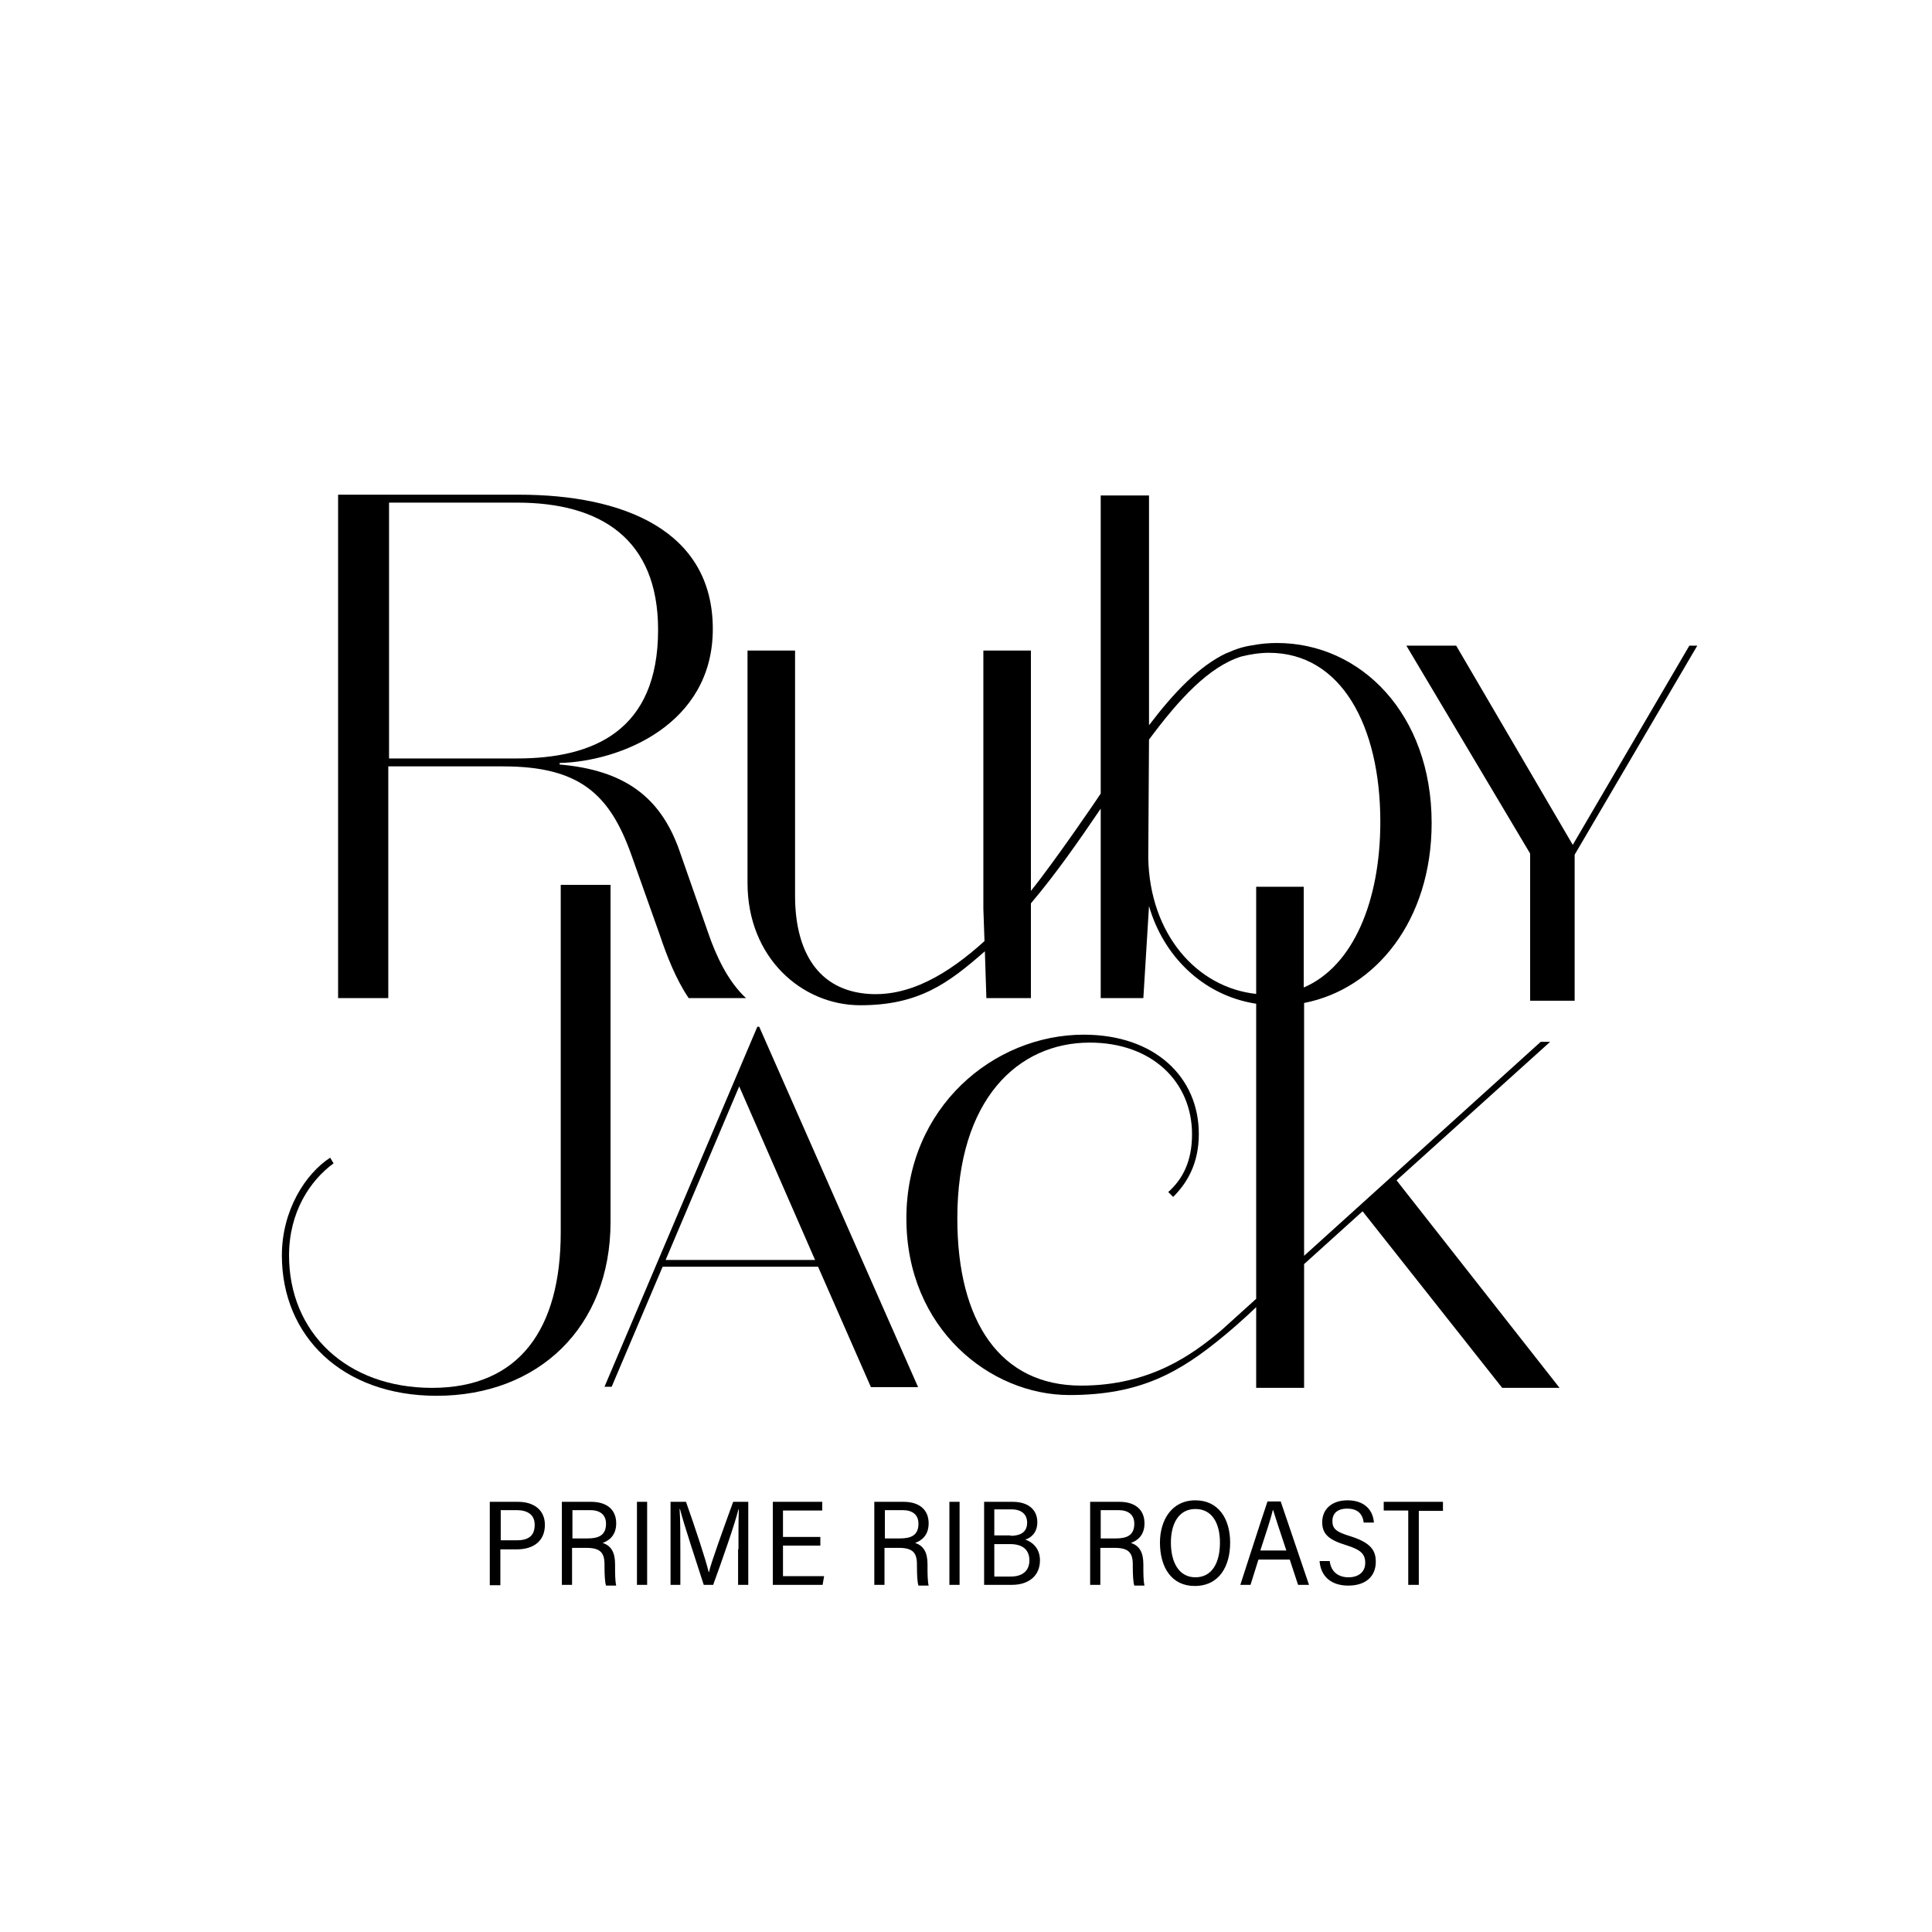
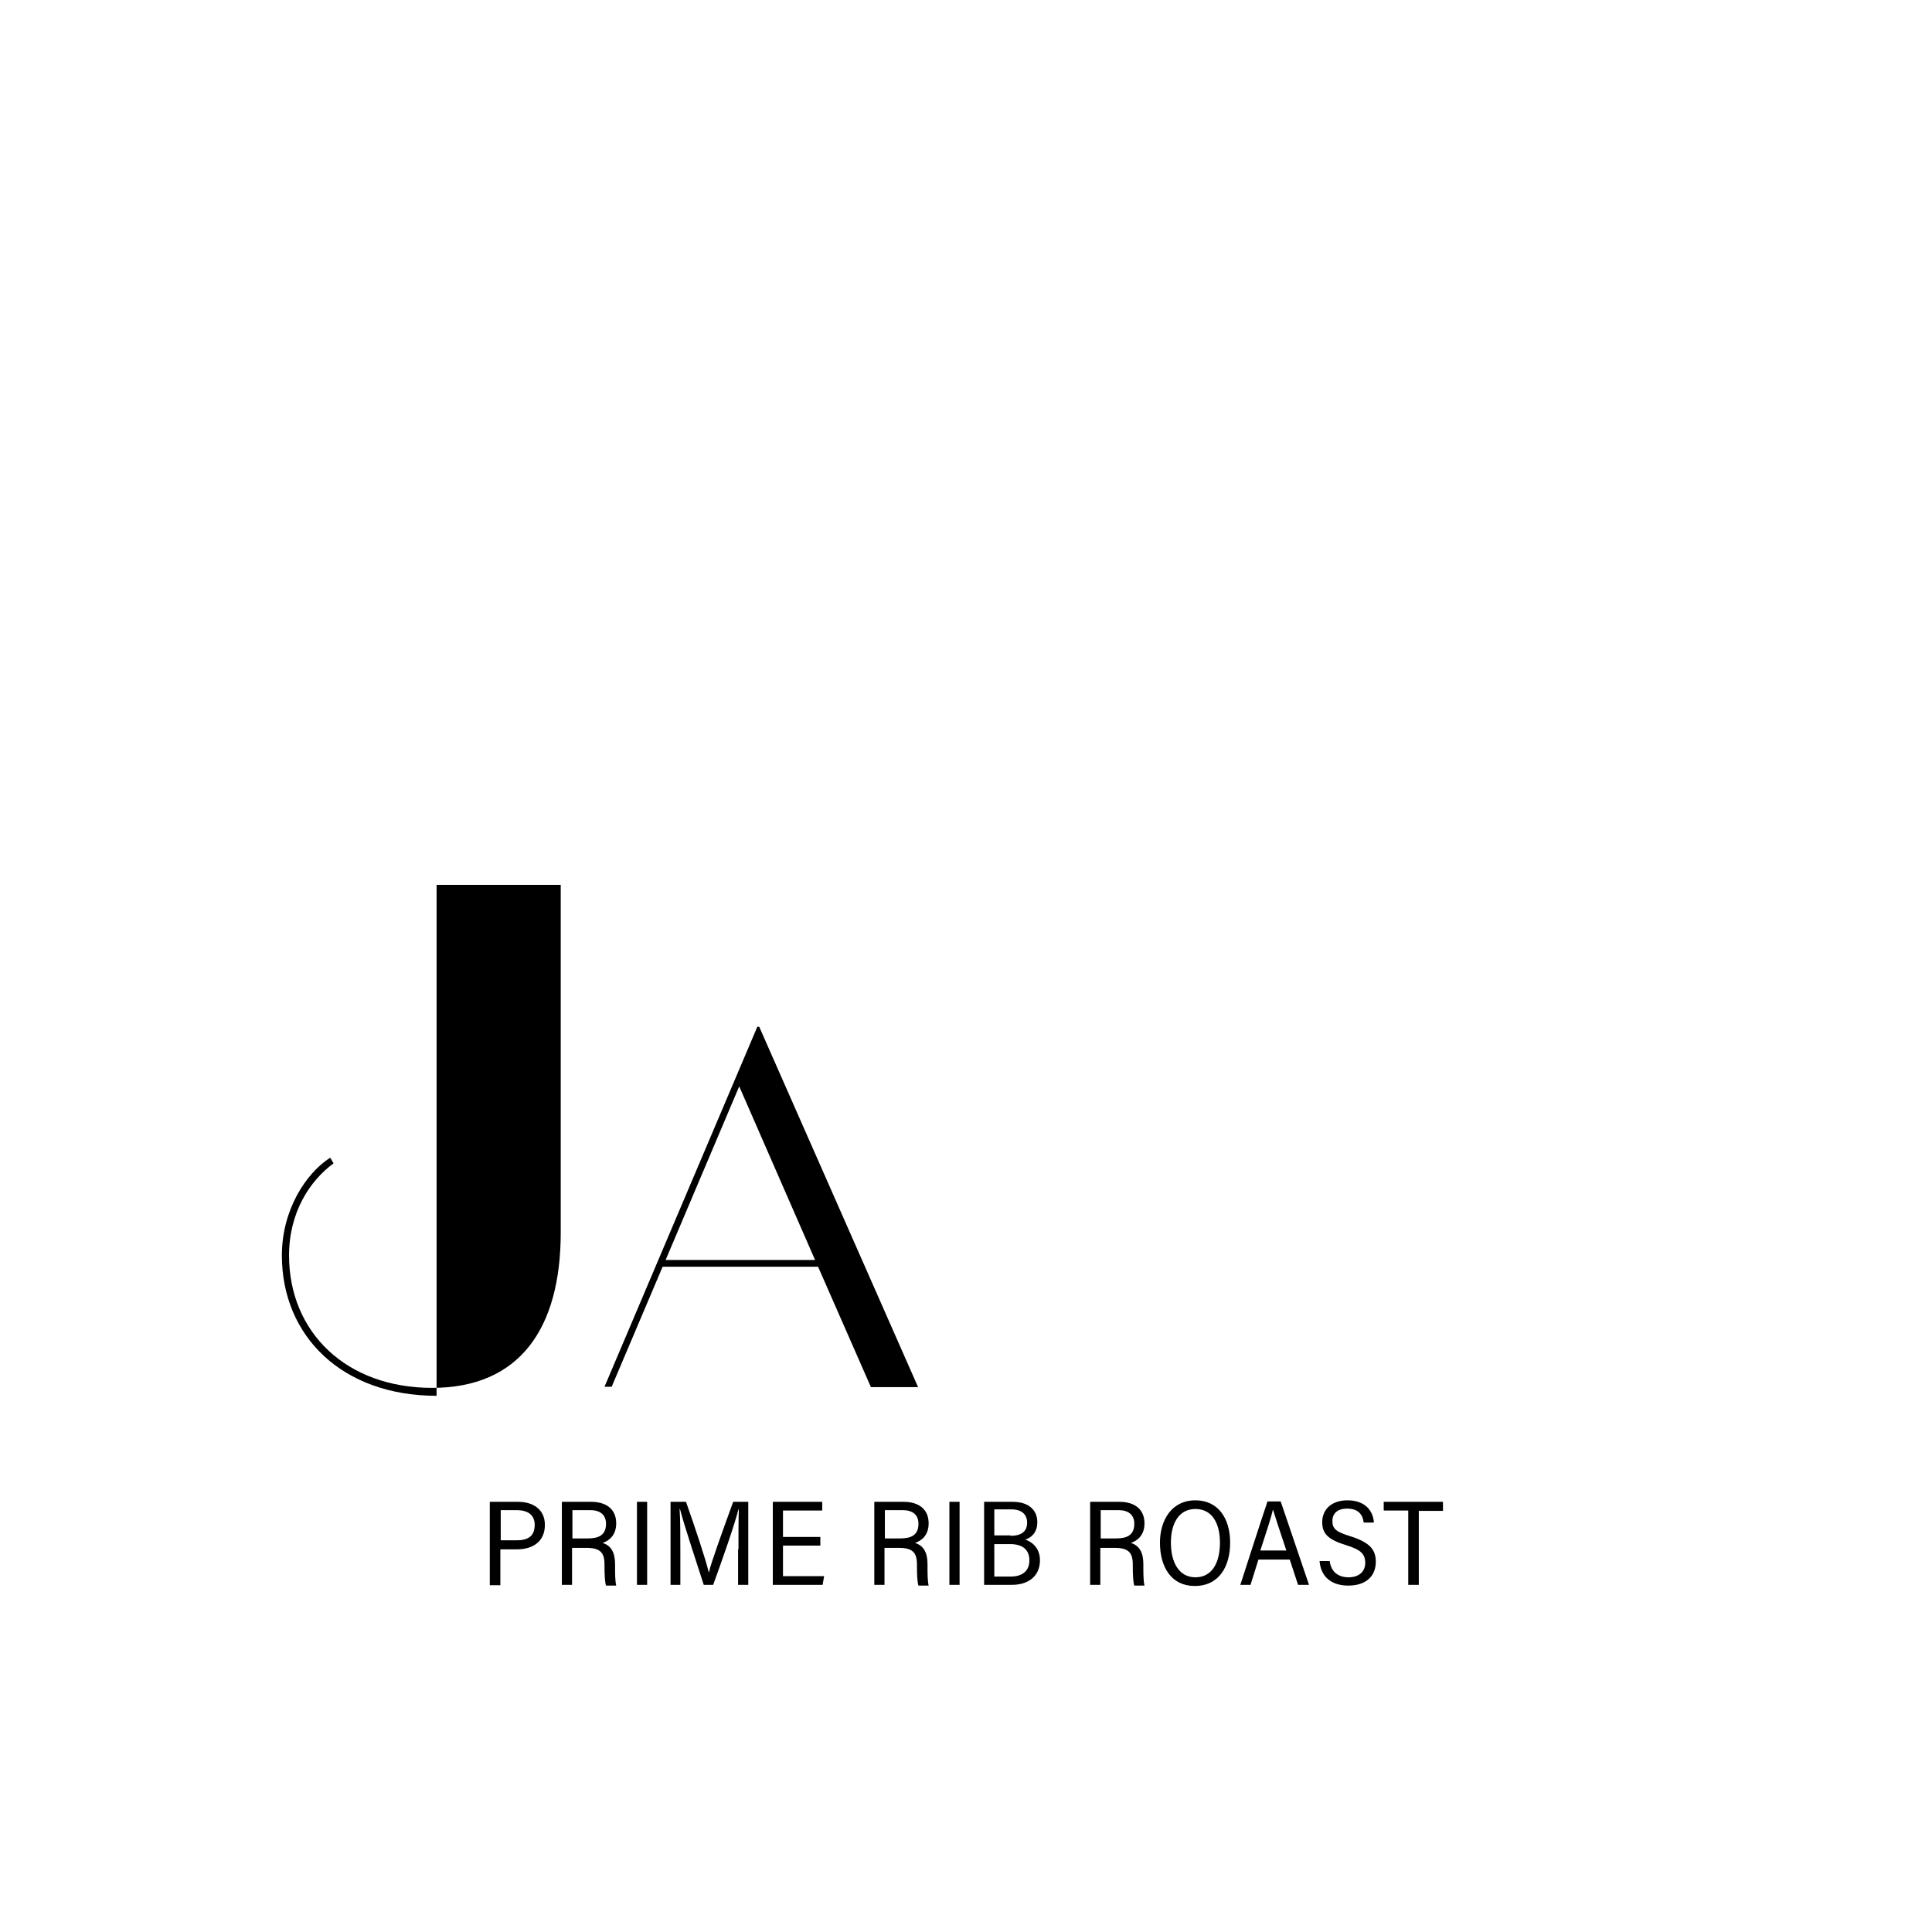
<svg xmlns="http://www.w3.org/2000/svg" id="Layer_1" x="0px" y="0px" viewBox="0 0 512 512" style="enable-background:new 0 0 512 512;" xml:space="preserve">
  <g>
-     <path d="M103.1,203.1h30.3c20.2,0,28.2,7.4,33.9,23.4l7.6,21.4c1.7,5.1,4.2,11.6,7.6,16.6h15.2c-4.8-4.4-8-11.3-10.1-17.5  l-7.8-22.3c-5-13.5-14.3-20.6-31.5-22.1v-0.4c16-0.4,40.6-10.1,40.6-35.5c0-26.3-24-35.6-51.3-35.6h-48v133.4h13.3V203.1z   M103.1,133.2h33.9c22.3,0,37.4,9.7,37.4,33.7c0,26.7-17,34.1-37.4,34.1h-33.9V133.2z" />
-     <path d="M161.8,234.5h-13.2v92.1c0,25.5-10.9,41.2-34.1,41.2c-22.7,0-37.9-14.7-37.9-35.1c0-11.4,5.5-19.8,11.8-24.4l-0.9-1.5  c-6.5,4.2-12.8,13.9-12.8,25.9c0,21.4,16,37.2,41,37.2c26.9,0,46.1-18.1,46.1-46.1V234.5z" />
-     <path d="M410.8,276.1h-2.5l-62.7,56.7v-67c19-3.7,33.8-21.9,33.8-47.7c0-28.8-18.7-47.7-41-47.7c-2.2,0-4.4,0.2-6.4,0.6  c-2.3,0.3-4.5,1-6.7,2c-0.1,0-0.2,0.1-0.3,0.1l0,0c-7.2,3.4-13.9,10.4-20.5,19.1v-60.9h-12.8v79c-0.2,0.4-12.2,18-18.5,25.8v-63.7  h-12.6v57.2v11.2l0.3,8.6c-9.4,8.5-20.1,15.2-31.8,13.9c-13.3-1.5-18.4-12.5-18.4-25.9v-65h-12.6V234c0,19.8,14.4,32.4,29.9,32.4  c15.5,0,23.3-5.8,33-14.3l0.4,12.4h11.8v-25.1c6.7-7.9,12.8-16.7,18.5-25.1v50.2H303l1.5-24.4c3.7,13,14.1,23.7,28.4,25.9v78.2  l-9.3,8.4c-7.4,6.2-18.6,14.6-37.1,14.6c-21.4,0-32.8-16.9-32.8-44.3c0-31.6,16.1-46.6,35.1-46.6c16.5,0,27.1,10.4,27.1,24.3  c0,7.2-2.5,11.9-6.3,15.3l1.3,1.3c3.6-3.6,6.8-8.7,6.8-16.7c0-15-11.6-26.3-30.5-26.3c-23.9,0-47,19.3-47,48.7  c0,29.2,22.2,46.8,43.2,46.8c18.7,0,29.2-5.9,41.1-15.8c4.6-3.8,8.4-7.5,8.4-7.5v21.4h12.7V335l15.5-14l37,46.8h15.2l-43.2-55  L410.8,276.1z M332.9,235v28.4c-15.8-1.7-28.2-15.9-28.6-36l0.2-31.4c8-10.8,15.9-19.3,24.4-22c2.4-0.6,4.9-1,7.4-1  c19.1,0,29.5,19.3,29.5,44.8c0,21-7.2,38.3-20.3,43.9V235H332.9z" />
+     <path d="M161.8,234.5h-13.2v92.1c0,25.5-10.9,41.2-34.1,41.2c-22.7,0-37.9-14.7-37.9-35.1c0-11.4,5.5-19.8,11.8-24.4l-0.9-1.5  c-6.5,4.2-12.8,13.9-12.8,25.9c0,21.4,16,37.2,41,37.2V234.5z" />
    <path d="M201.2,272.1h-0.5l-40.5,95.4h1.9l13.5-31.8l41.2,0l14,31.9h12.5L201.2,272.1z M176.4,333.9l19.5-46l20.1,46L176.4,333.9z" />
-     <polygon points="447.7,171.1 416.8,223.9 385.9,171.1 372.7,171.1 405.5,226.2 405.5,265.2 417.3,265.2 417.3,226.5 449.8,171.1    " />
  </g>
  <path d="M129.9,398h7.4c4.1,0,7.1,2.1,7.1,6.1c0,4.3-3,6.5-7.5,6.5h-4.3v9.5h-2.8V398z M132.7,408.2h4.2c2.9,0,4.8-1,4.8-4.1 c0-2.7-1.9-3.9-4.8-3.9h-4.2V408.2z M151.6,410v10h-2.7V398h7.8c3.9,0,6.6,1.9,6.6,5.7c0,3.2-1.9,4.6-3.6,5.2 c2.3,0.7,3.3,2.6,3.3,5.6v0.4c0,2,0,4,0.3,5.3h-2.7c-0.3-0.9-0.4-2.9-0.4-5.2v-0.4c0-3.1-1.1-4.4-4.8-4.4H151.6z M151.6,407.7h4.1 c2.9,0,4.9-0.8,4.9-3.9c0-2.4-1.6-3.6-4.2-3.6h-4.7V407.7z M171.5,398V420h-2.7V398H171.5z M195.7,410.6c0-4.1,0-8.3,0.1-10.6h-0.1 c-1,4-4.4,13.7-6.7,20h-2.5c-1.7-5.3-5.2-15.8-6.3-20.1h-0.1c0.2,2.6,0.2,7.5,0.2,11.3v8.8h-2.6V398h4.1c2.3,6.5,5.3,15.5,6,18.6 h0.1c0.4-2.1,4-12,6.4-18.6h4V420h-2.7V410.6z M217.4,409.6h-9.9v8.1h10.9L218,420h-13.2V398h13.1v2.3h-10.4v7h9.9V409.6z  M234.4,410v10h-2.7V398h7.8c3.9,0,6.6,1.9,6.6,5.7c0,3.2-1.9,4.6-3.6,5.2c2.3,0.7,3.3,2.6,3.3,5.6v0.4c0,2,0,4,0.3,5.3h-2.7 c-0.3-0.9-0.4-2.9-0.4-5.2v-0.4c0-3.1-1.1-4.4-4.8-4.4H234.4z M234.4,407.7h4.1c2.9,0,4.9-0.8,4.9-3.9c0-2.4-1.6-3.6-4.2-3.6h-4.7 V407.7z M254.3,398V420h-2.7V398H254.3z M260.7,398h7.7c4,0,6.5,2,6.5,5.4c0,2.9-1.8,4.2-3.2,4.6c1.5,0.5,3.9,2,3.9,5.5 c0,4.2-3.1,6.5-7.4,6.5h-7.4V398z M267.8,407c3.1,0,4.4-1.3,4.4-3.5c0-2-1.3-3.5-4.1-3.5h-4.6v6.9H267.8z M263.4,417.8h4.5 c2.8,0,4.9-1.3,4.9-4.3c0-2.7-1.7-4.3-5.1-4.3h-4.2V417.8z M291.6,410v10h-2.7V398h7.8c3.9,0,6.6,1.9,6.6,5.7c0,3.2-1.9,4.6-3.6,5.2 c2.3,0.7,3.3,2.6,3.3,5.6v0.4c0,2,0,4,0.3,5.3h-2.7c-0.3-0.9-0.4-2.9-0.4-5.2v-0.4c0-3.1-1.1-4.4-4.8-4.4H291.6z M291.6,407.7h4.1 c2.9,0,4.9-0.8,4.9-3.9c0-2.4-1.6-3.6-4.2-3.6h-4.7V407.7z M326,408.8c0,6.3-2.9,11.5-9.4,11.5c-6.1,0-9.2-4.9-9.2-11.5 c0-5.8,3-11.2,9.4-11.2C322.9,397.6,326,402.5,326,408.8z M310.3,408.8c0,5.2,2.1,9.2,6.5,9.2c4.5,0,6.5-4,6.5-9.2 c0-5-2-8.9-6.5-8.9C312.3,399.9,310.3,403.9,310.3,408.8z M333.5,413.3l-2.1,6.7h-2.7c1.5-4.6,5.4-16.8,7.2-22.1h3.5l7.5,22.1h-2.9 l-2.2-6.7H333.5z M340.9,410.9c-1.9-5.7-3-9-3.5-10.7h-0.1c-0.6,2.6-1.8,6-3.3,10.7H340.9z M352.4,413.8c0.4,2.9,2.4,4.2,5,4.2 c2.6,0,4.4-1.4,4.4-3.8c0-2.4-1.2-3.5-5-4.7c-4.6-1.4-6.4-2.9-6.4-6.1c0-3.5,2.6-5.8,6.7-5.8c4.7,0,6.8,2.8,7,5.9h-2.7 c-0.3-2.3-1.6-3.7-4.4-3.7c-2.6,0-3.9,1.3-3.9,3.3c0,2.1,1.1,2.9,4.7,4c5.4,1.7,6.8,3.7,6.8,6.8c0,3.7-2.5,6.3-7.3,6.3 c-4.6,0-7.3-2.5-7.6-6.5H352.4z M373.2,400.3h-6.5V398h15.7v2.4H376V420h-2.8V400.3z" />
</svg>